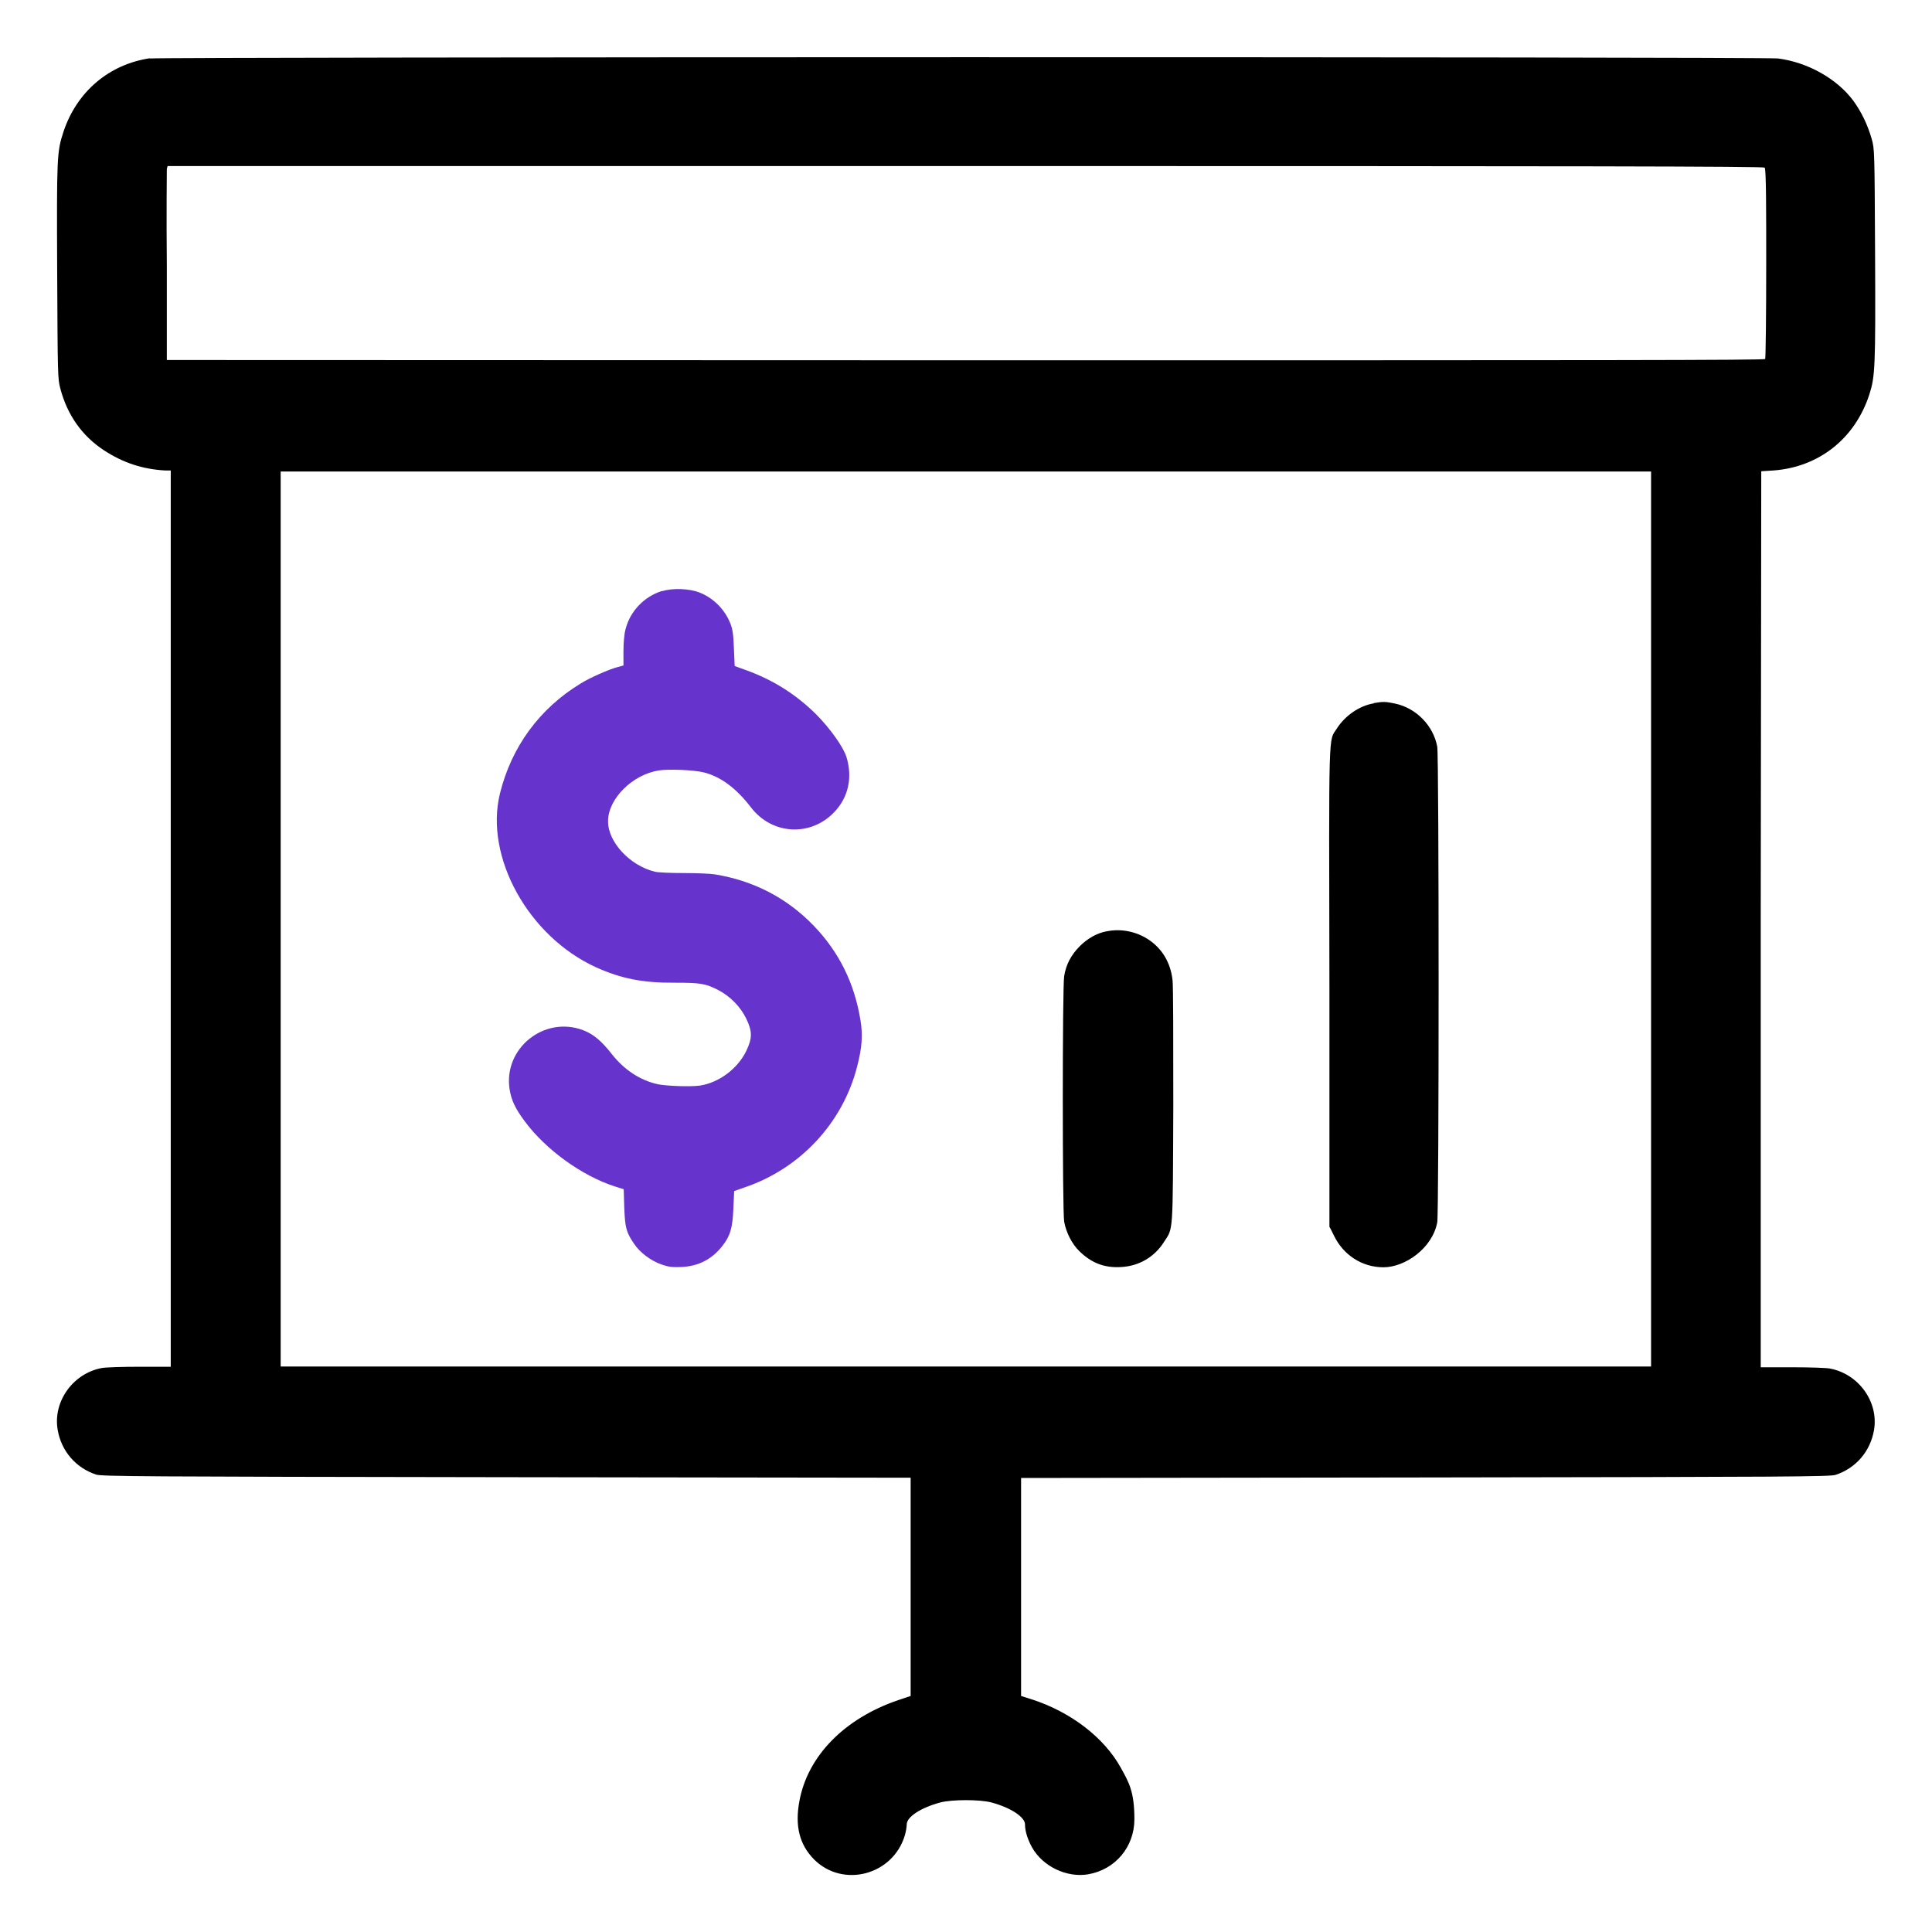
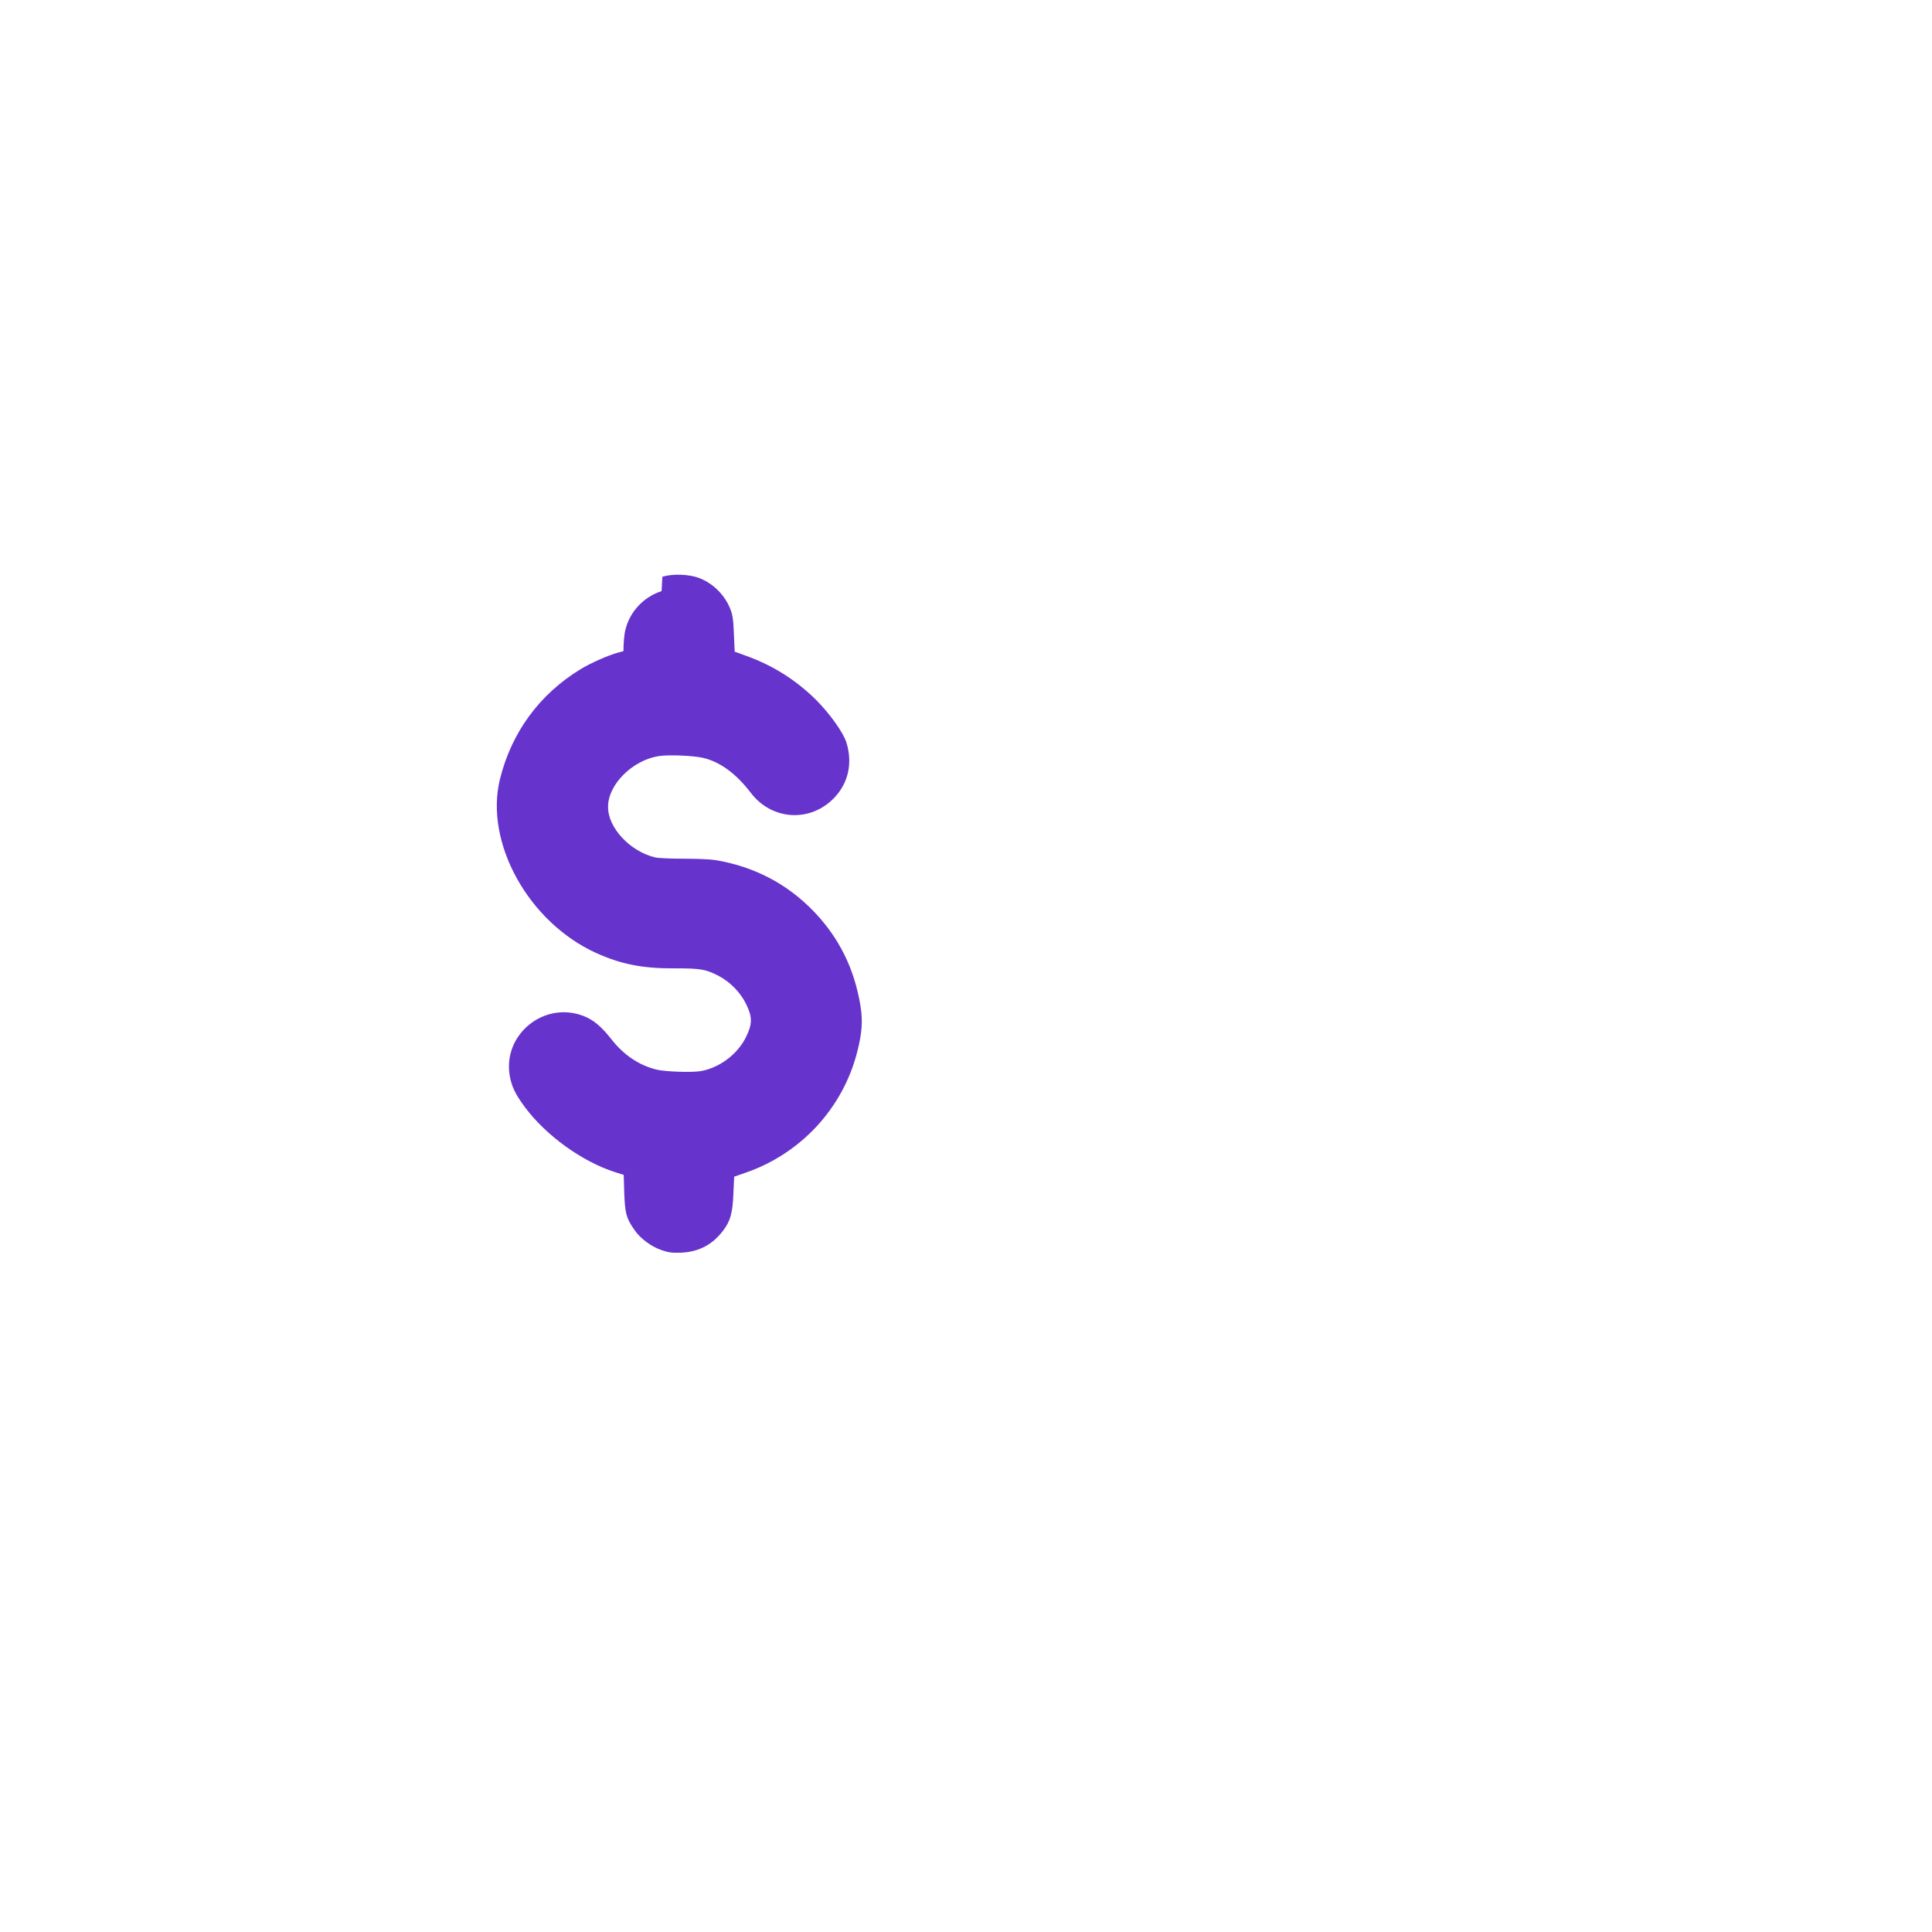
<svg xmlns="http://www.w3.org/2000/svg" viewBox="0 0 740 740">
  <defs>
    <style>      .cls-1 {        fill: #63c;      }      .cls-1, .cls-2 {        fill-rule: evenodd;      }    </style>
  </defs>
  <g>
    <g id="Camada_1">
      <g id="Presentation-Projector-Screen-Budget-Analytics--Streamline-Ultimate.svg">
-         <path class="cls-2" d="M57.5,22.3c-15.7,2.3-28.1,12.8-33.2,28.2-2.5,7.7-2.6,9.4-2.4,53.6.2,39.8.2,40.8,1.2,44.7,2.7,10.2,8.3,18.1,16.6,23.6,7.3,4.8,14.8,7.3,23.5,7.8h2.2c0,.1,0,171.7,0,171.7v171.6c0,0-11.9,0-11.9,0-6.6,0-13.2.2-14.6.5-11,2.1-18.7,12.9-16.8,23.7,1.4,8.1,6.9,14.5,14.7,17.1,2.2.7,16.6.8,157.2,1l154.8.2v83.6l-4.8,1.6c-20.5,7-34.6,21.3-37.8,38.6-1.8,9.6,0,16.7,5.6,22.4,11.1,11.1,30.3,6,34.8-9.3.4-1.4.7-3.2.7-4.1,0-2.9,5.4-6.4,12.8-8.4,4.5-1.2,15.3-1.2,19.7,0,7.4,2,12.8,5.6,12.8,8.4s1.2,6.1,2.7,8.8c4.1,7.3,13.3,11.7,21.5,10.3,10.4-1.8,17.7-10.5,17.7-21.1s-2.1-14.1-5.2-19.7c-6.4-11.6-19.2-21.4-34.1-26.2l-4.1-1.3v-83.5l154.8-.2c140.7-.2,155-.3,157.2-1,7.8-2.6,13.3-9,14.7-17.2,1.8-10.8-5.9-21.4-16.8-23.5-1.4-.3-8-.5-14.6-.5h-12v-171.6c0,0,.2-171.6.2-171.6l4.7-.3c17.4-1.3,31.2-12.2,36.7-29.1,2.2-6.9,2.4-10.2,2.2-53.5-.2-40.1-.2-40.5-1.3-44.4-1.6-5.5-3.9-10.3-7.1-14.7-6.2-8.3-17.3-14.6-28.7-16.1-4.8-.7-619.1-.6-623.7,0M63.9,64.8c0,.6-.2,17.3,0,37.1v36c0,0,306,.1,306,.1,244.3,0,305.9,0,306.2-.5.2-.3.4-16.8.4-36.7s0-36.2-.6-36.6c-.5-.5-69.1-.6-306.1-.6H64.2l-.3,1.1M107.5,352v171.4h524.9V180.6H107.5v171.4M526.2,269.4c-5.5.9-11,4.7-14.2,9.7s-3-1.6-2.8,99.1v91.7c.1,0,1.7,3.3,1.7,3.3,3.6,7.5,10.8,12.2,19,12.2s18.7-7.2,20.6-17.2c.7-3.6.7-178.5,0-182.2-1.5-8.1-8.1-14.8-16.1-16.5-3.7-.8-4.7-.8-8.2-.2M423.9,356.7c-3.8.7-7.4,2.8-10.3,5.7-3.4,3.4-5.3,7.1-6,11.5-.7,4.2-.7,89.9,0,94,.7,4,2.9,8.5,5.8,11.3,4.7,4.6,9.6,6.5,16.1,6.1,6.8-.4,12.7-3.8,16.4-9.7,3.5-5.4,3.3-2.4,3.5-51.9,0-25.5,0-46.3-.3-48.4-.8-6.7-4-12-9.3-15.5-4.6-3-10.4-4.2-15.8-3.1" />
-         <path class="cls-1" d="M253.4,226.4c-6.8,2.2-12.1,7.8-13.8,14.6-.5,1.8-.8,5.1-.8,8.4v5.5l-2.2.6c-3.2.8-10.7,4.1-14.2,6.3-15.8,9.6-26.5,24.3-30.9,42.1-6,24.3,10.9,54.8,36.8,66.6,9.5,4.3,17.9,6,30.2,5.9,9.7,0,11.7.3,16.6,2.8,4.6,2.4,8.5,6.4,10.7,10.9,2.4,5,2.4,7.5,0,12.5-3.3,6.8-10.5,12.1-17.7,13.2-3.5.5-12.5.2-16.1-.5-6.8-1.5-12.9-5.5-17.7-11.6-3.9-5-7-7.6-10.9-9.1-15-5.7-30.7,7-28.2,22.7.7,4.2,2.1,7.2,5.8,12.2,8.1,10.9,21.8,20.8,34.4,24.9l3.5,1.1.2,6.9c.3,7.7.7,9.5,3.7,13.9,2.3,3.5,6.6,6.7,10.8,8.1,2.6.9,4,1,7.3.9,6.7-.3,11.8-3,15.8-8.1,3-3.8,3.9-6.9,4.2-14.4l.3-6.6,4-1.4c21.3-7.2,37.6-24.7,43.1-46.3,1.9-7.3,2.2-12.1,1.3-17.6-2.3-14.3-8.2-26.2-17.9-36.3-10.3-10.7-23.1-17.3-37.9-19.7-1.9-.3-7.3-.5-12-.5s-9.6-.2-10.9-.5c-9.6-2.3-18.1-11.4-18-19.4,0-8.5,9.3-17.8,19.4-19.4,3.8-.6,13.3-.2,17.1.7,6.6,1.6,12.6,6.1,18.2,13.4,8.1,10.6,22.9,11.4,32,1.8,5.4-5.7,7-13.3,4.6-21.1-1.2-3.8-6.3-11-11.7-16.4-7.6-7.5-16.4-13.1-26.7-16.8l-4.4-1.6-.3-6.8c-.2-5.4-.5-7.4-1.4-9.6-2.1-5.3-6.6-9.8-11.9-11.8-3.9-1.5-10.2-1.7-14.1-.5" />
+         <path class="cls-1" d="M253.4,226.4c-6.8,2.2-12.1,7.8-13.8,14.6-.5,1.8-.8,5.1-.8,8.4l-2.2.6c-3.2.8-10.7,4.1-14.2,6.3-15.8,9.6-26.5,24.3-30.9,42.1-6,24.3,10.9,54.8,36.8,66.6,9.5,4.3,17.9,6,30.2,5.9,9.7,0,11.7.3,16.6,2.8,4.6,2.4,8.5,6.4,10.7,10.9,2.4,5,2.4,7.5,0,12.5-3.3,6.8-10.5,12.1-17.7,13.2-3.5.5-12.5.2-16.1-.5-6.8-1.5-12.9-5.5-17.7-11.6-3.9-5-7-7.6-10.9-9.1-15-5.7-30.7,7-28.2,22.7.7,4.2,2.1,7.2,5.8,12.2,8.1,10.9,21.8,20.8,34.4,24.9l3.5,1.1.2,6.9c.3,7.7.7,9.5,3.7,13.9,2.3,3.5,6.6,6.7,10.8,8.1,2.6.9,4,1,7.3.9,6.7-.3,11.8-3,15.8-8.1,3-3.8,3.9-6.9,4.2-14.4l.3-6.6,4-1.4c21.3-7.2,37.6-24.7,43.1-46.3,1.9-7.3,2.2-12.1,1.3-17.6-2.3-14.3-8.2-26.2-17.9-36.3-10.3-10.7-23.1-17.3-37.9-19.7-1.9-.3-7.3-.5-12-.5s-9.6-.2-10.9-.5c-9.6-2.3-18.1-11.4-18-19.4,0-8.5,9.3-17.8,19.4-19.4,3.8-.6,13.3-.2,17.1.7,6.6,1.6,12.6,6.1,18.2,13.4,8.1,10.6,22.9,11.4,32,1.8,5.4-5.7,7-13.3,4.6-21.1-1.2-3.8-6.3-11-11.7-16.4-7.6-7.5-16.4-13.1-26.7-16.8l-4.4-1.6-.3-6.8c-.2-5.4-.5-7.4-1.4-9.6-2.1-5.3-6.6-9.8-11.9-11.8-3.9-1.5-10.2-1.7-14.1-.5" />
      </g>
    </g>
  </g>
</svg>